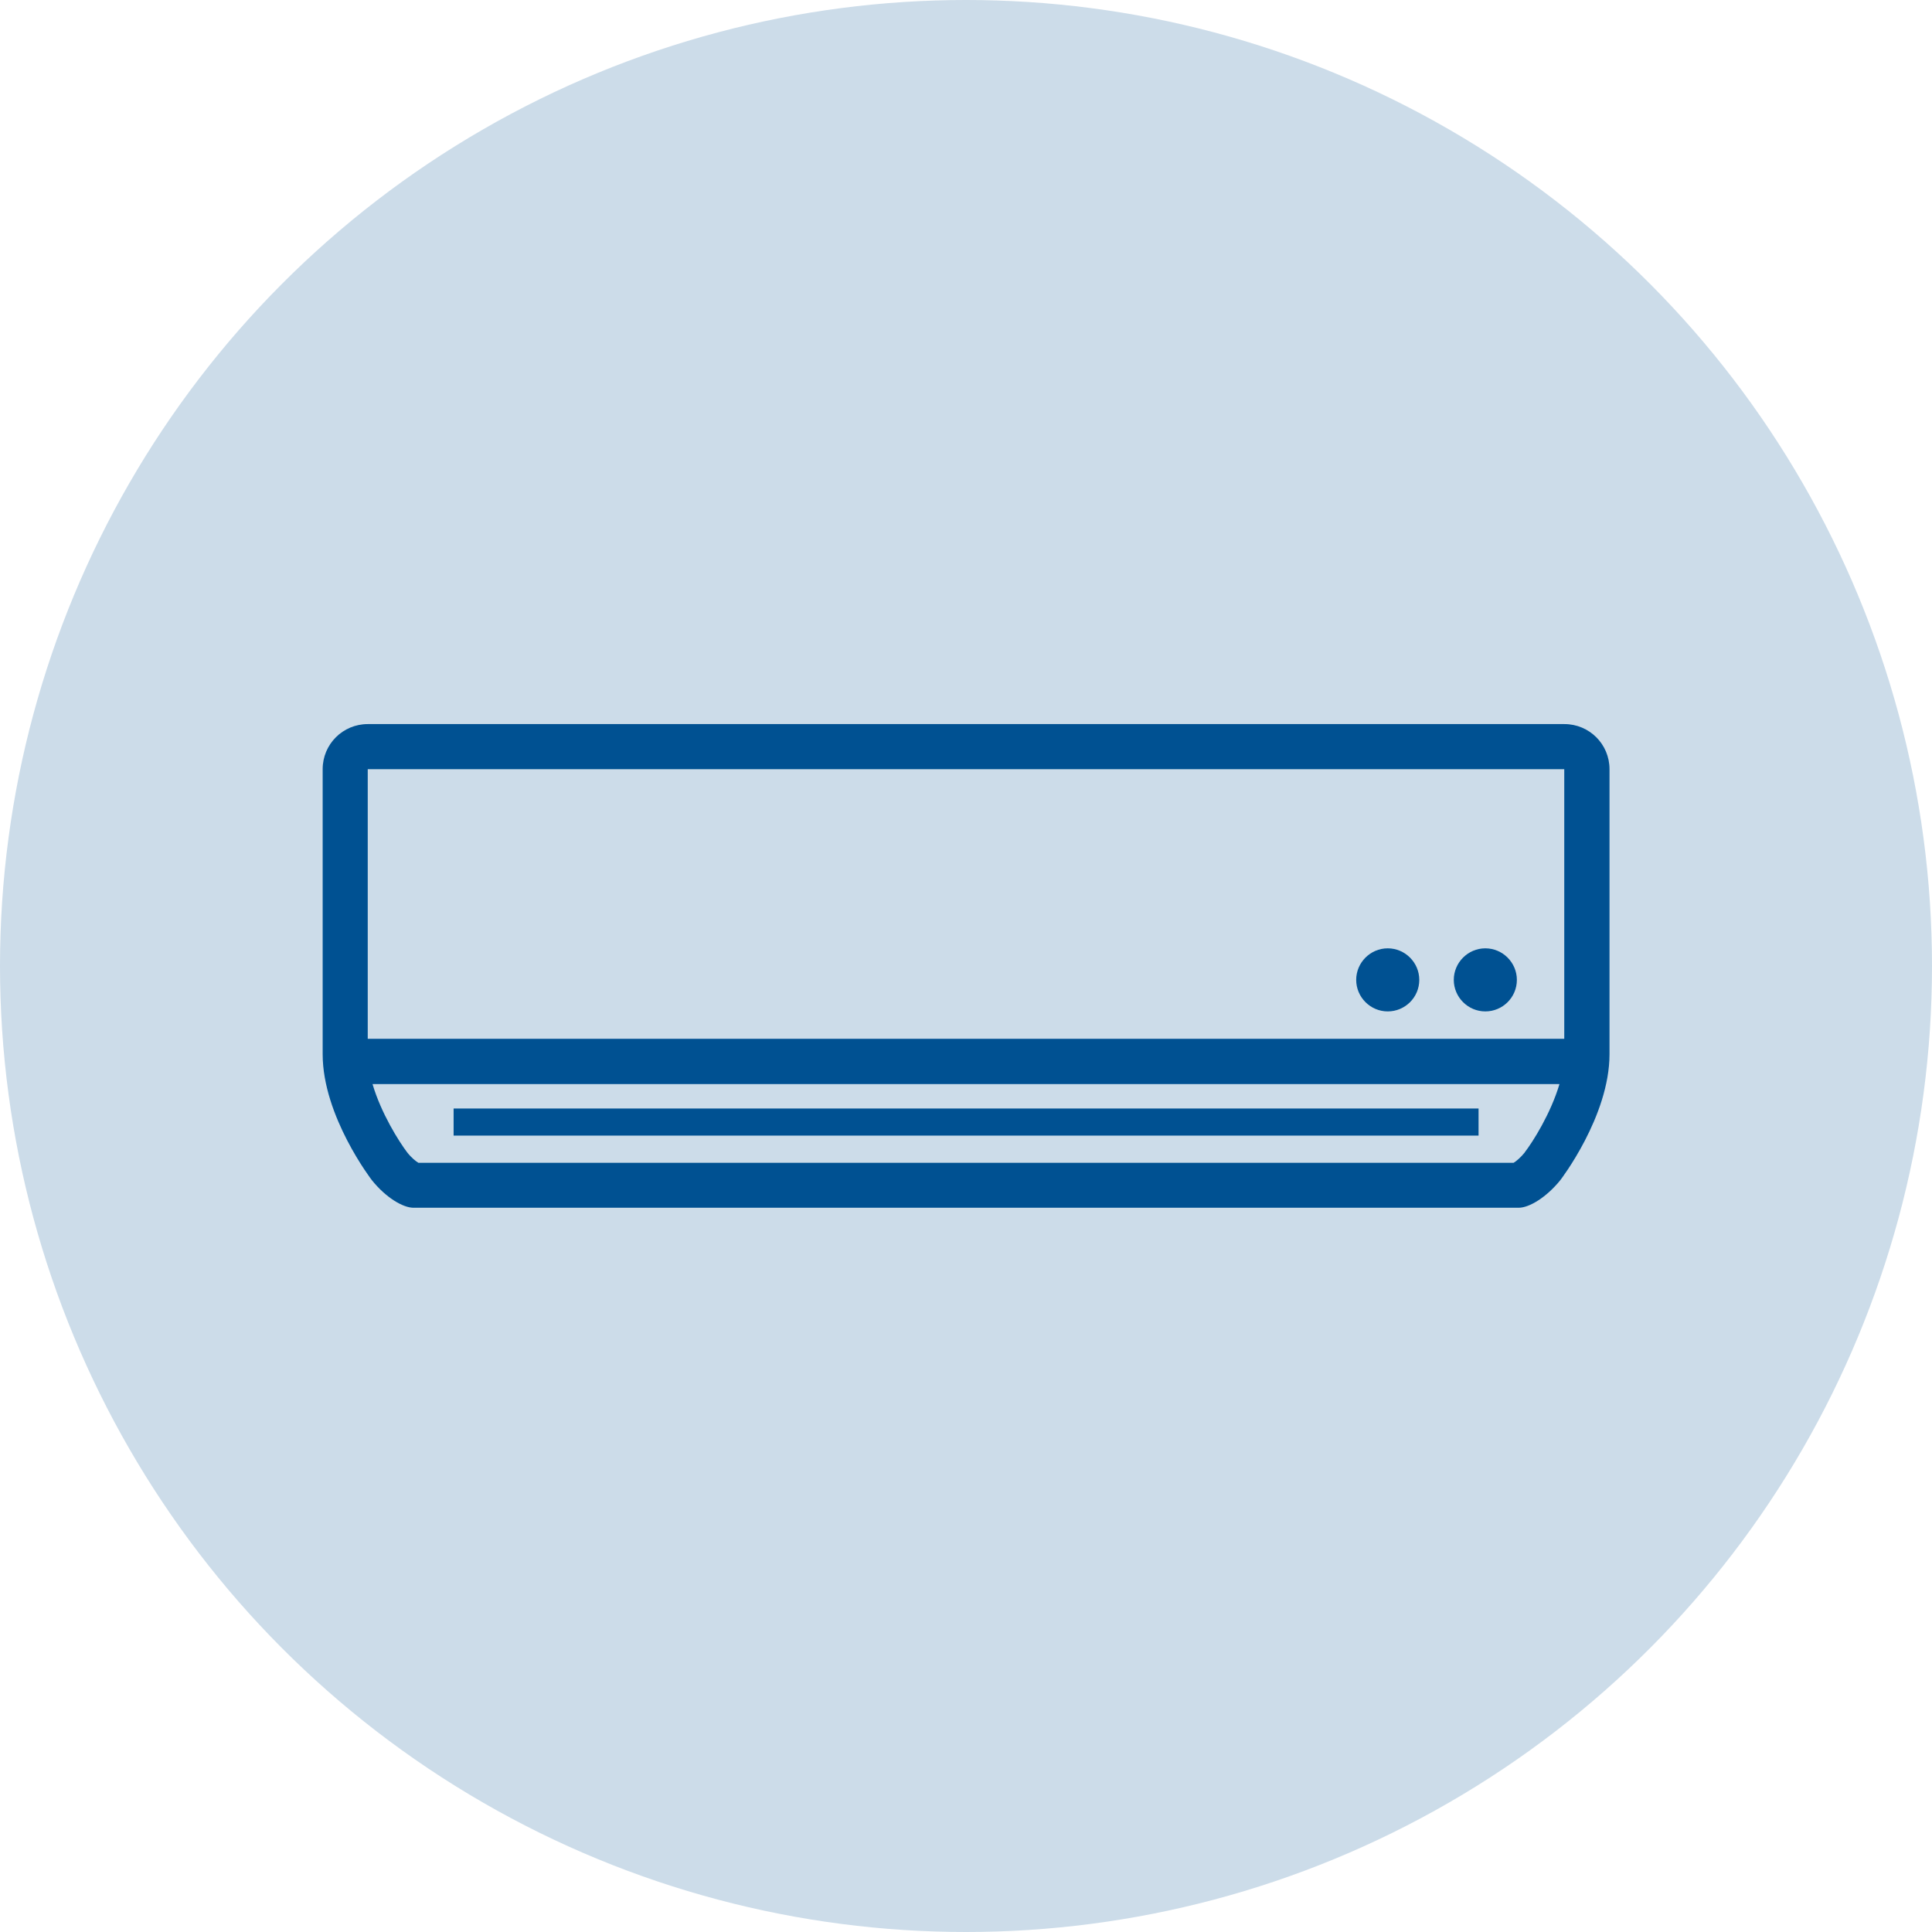
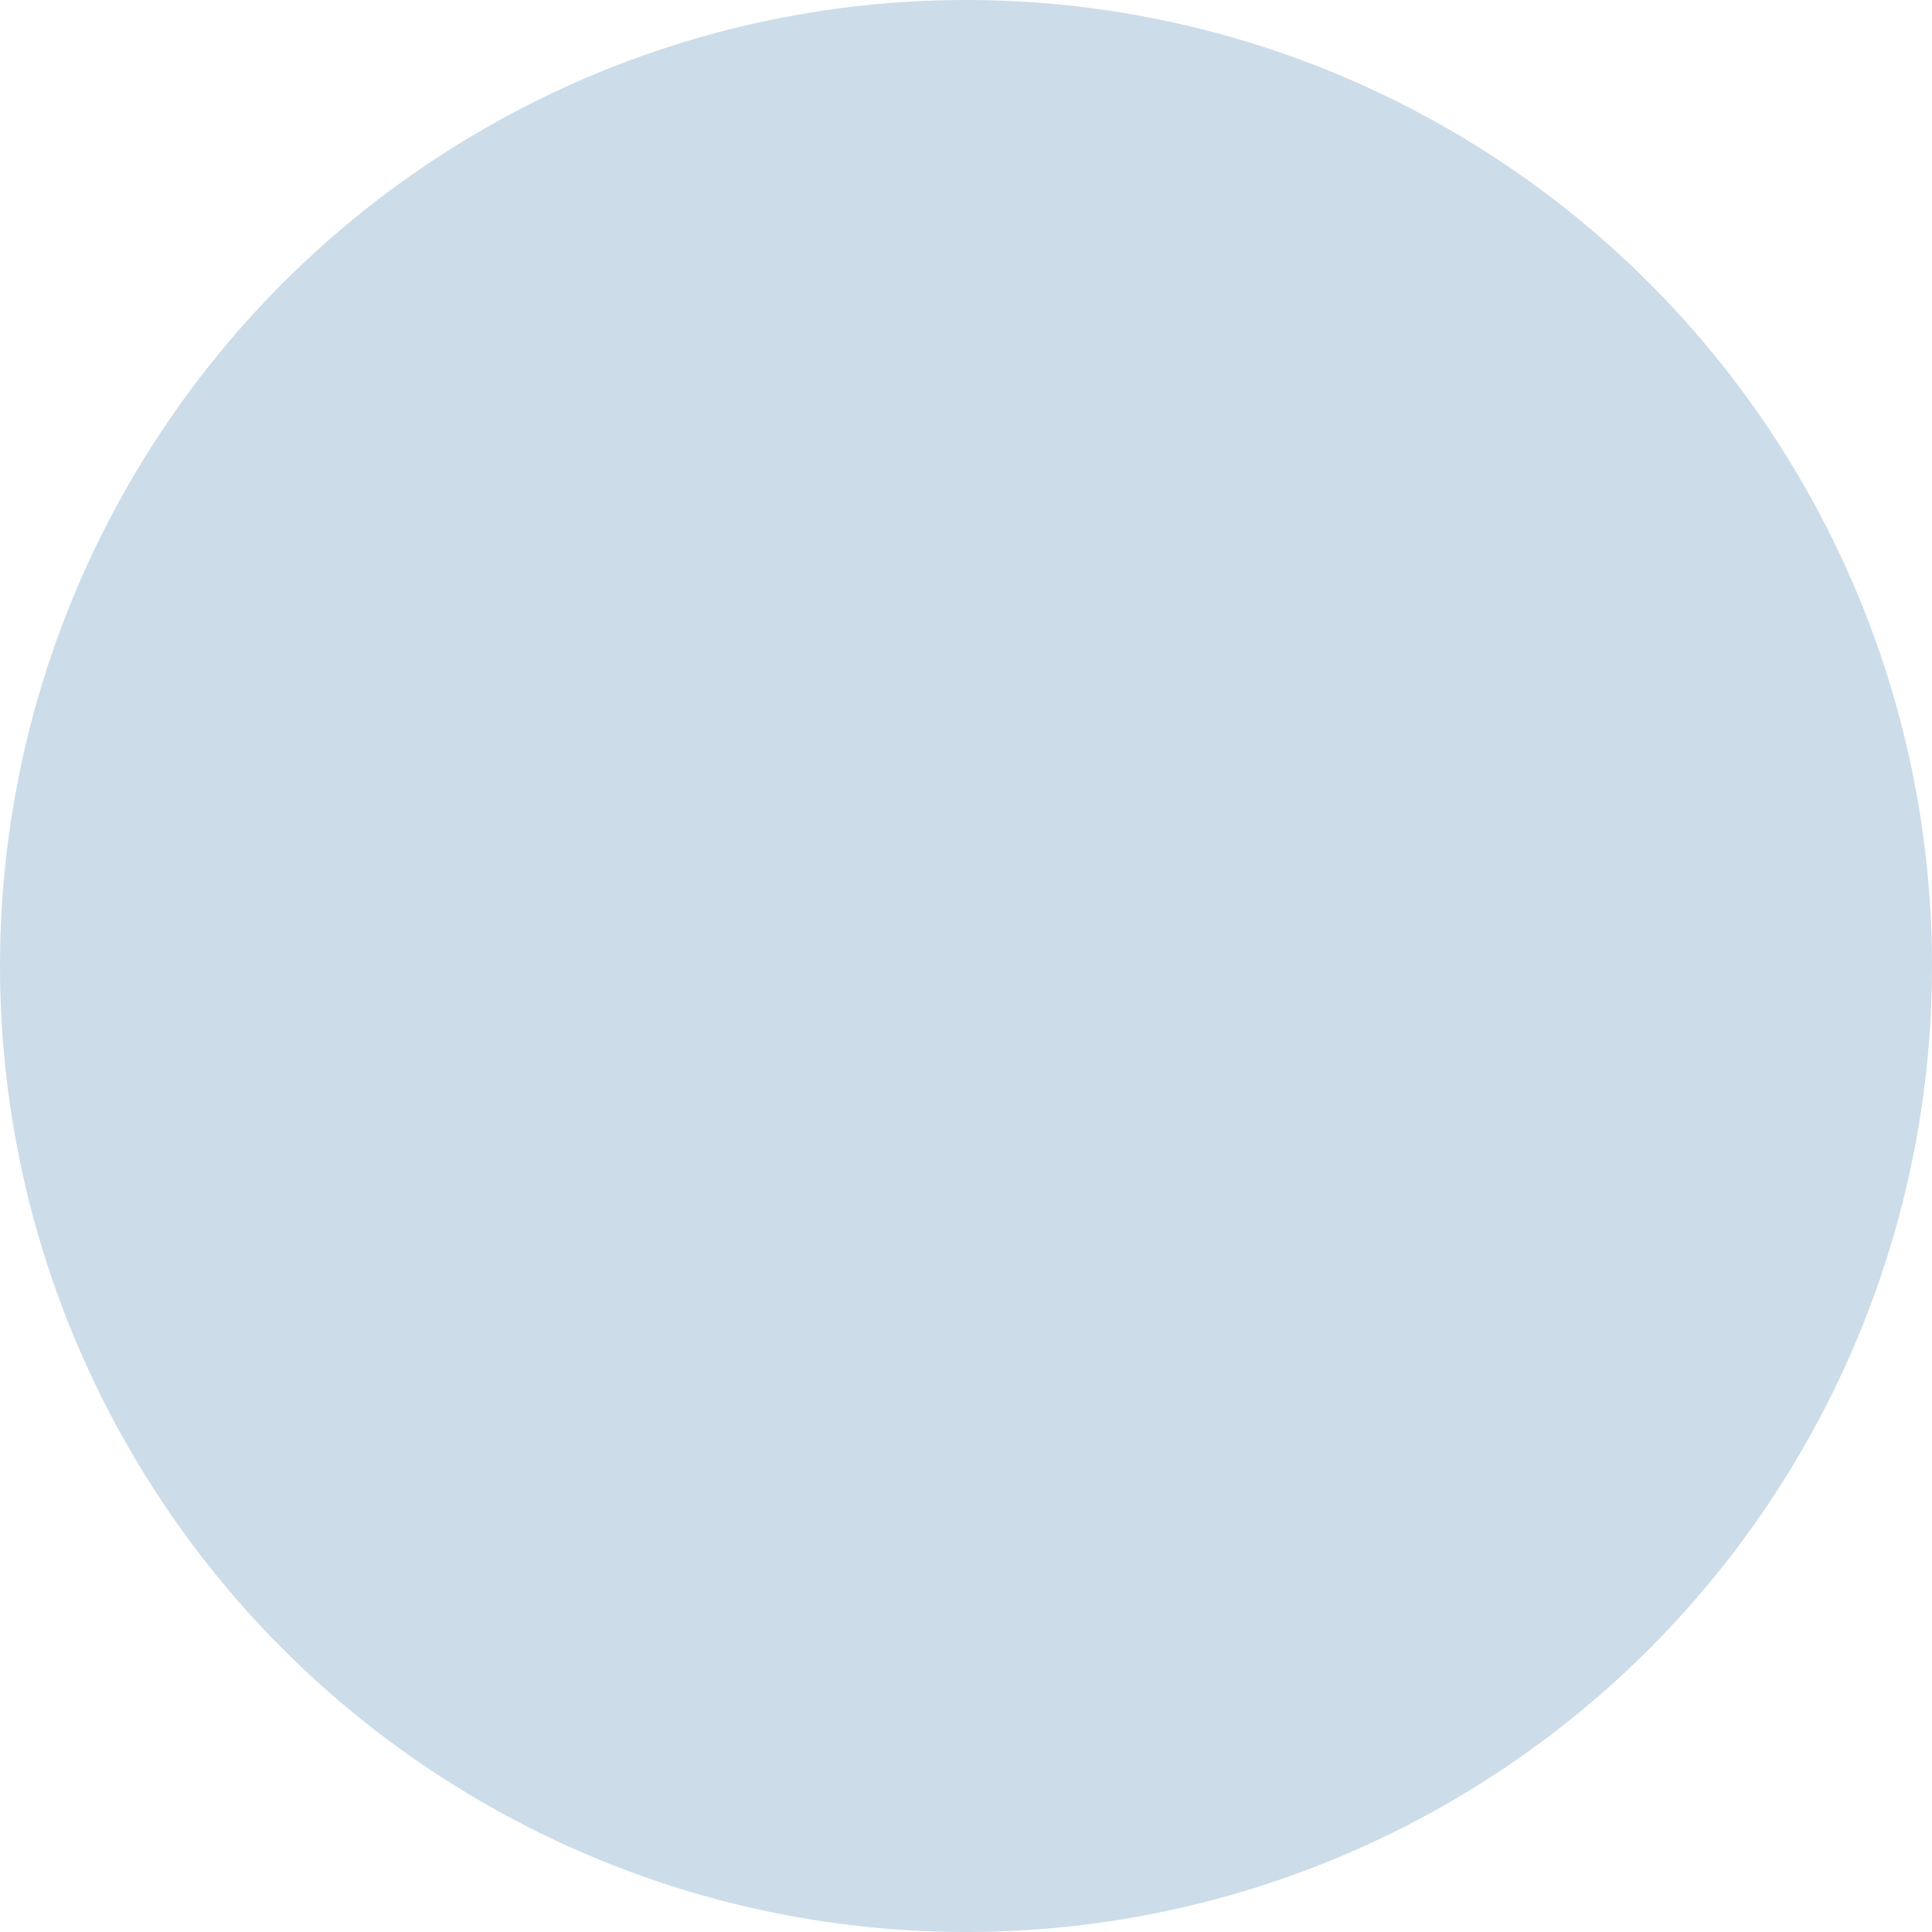
<svg xmlns="http://www.w3.org/2000/svg" id="_レイヤー_2" data-name="レイヤー 2" width="117" height="117" viewBox="0 0 117 117">
  <defs>
    <style>
      .cls-1 {
        fill: #ccdce9;
      }

      .cls-1, .cls-2 {
        stroke-width: 0px;
      }

      .cls-2 {
        fill: #005192;
      }
    </style>
  </defs>
  <g id="contents">
    <circle class="cls-1" cx="58.5" cy="58.5" r="58.5" />
-     <path class="cls-2" d="M94.73,43.85H22.27c-1.51,0-2.73,1.22-2.73,2.73v17.26c0,3.77,2.98,7.63,2.98,7.63.84,1.05,1.88,1.67,2.52,1.67h66.93c.64,0,1.68-.63,2.52-1.67,0,0,2.98-3.86,2.98-7.63v-17.26c0-1.51-1.22-2.73-2.73-2.73ZM94.73,46.58v16.33H22.27v-16.33h72.46ZM92.34,69.79c-.27.33-.53.54-.68.63H25.34c-.15-.09-.41-.29-.68-.63-.5-.66-1.58-2.37-2.1-4.14h71.88c-.53,1.79-1.62,3.51-2.1,4.13ZM89.53,68.77H27.47v-1.64h62.07v1.64ZM85.95,59.34c0,1.06-.86,1.91-1.91,1.91s-1.91-.86-1.91-1.91.86-1.91,1.91-1.91,1.91.86,1.91,1.91ZM91.86,59.34c0,1.06-.86,1.91-1.91,1.91s-1.91-.86-1.91-1.91.86-1.91,1.91-1.91,1.91.86,1.91,1.91Z" />
  </g>
</svg>